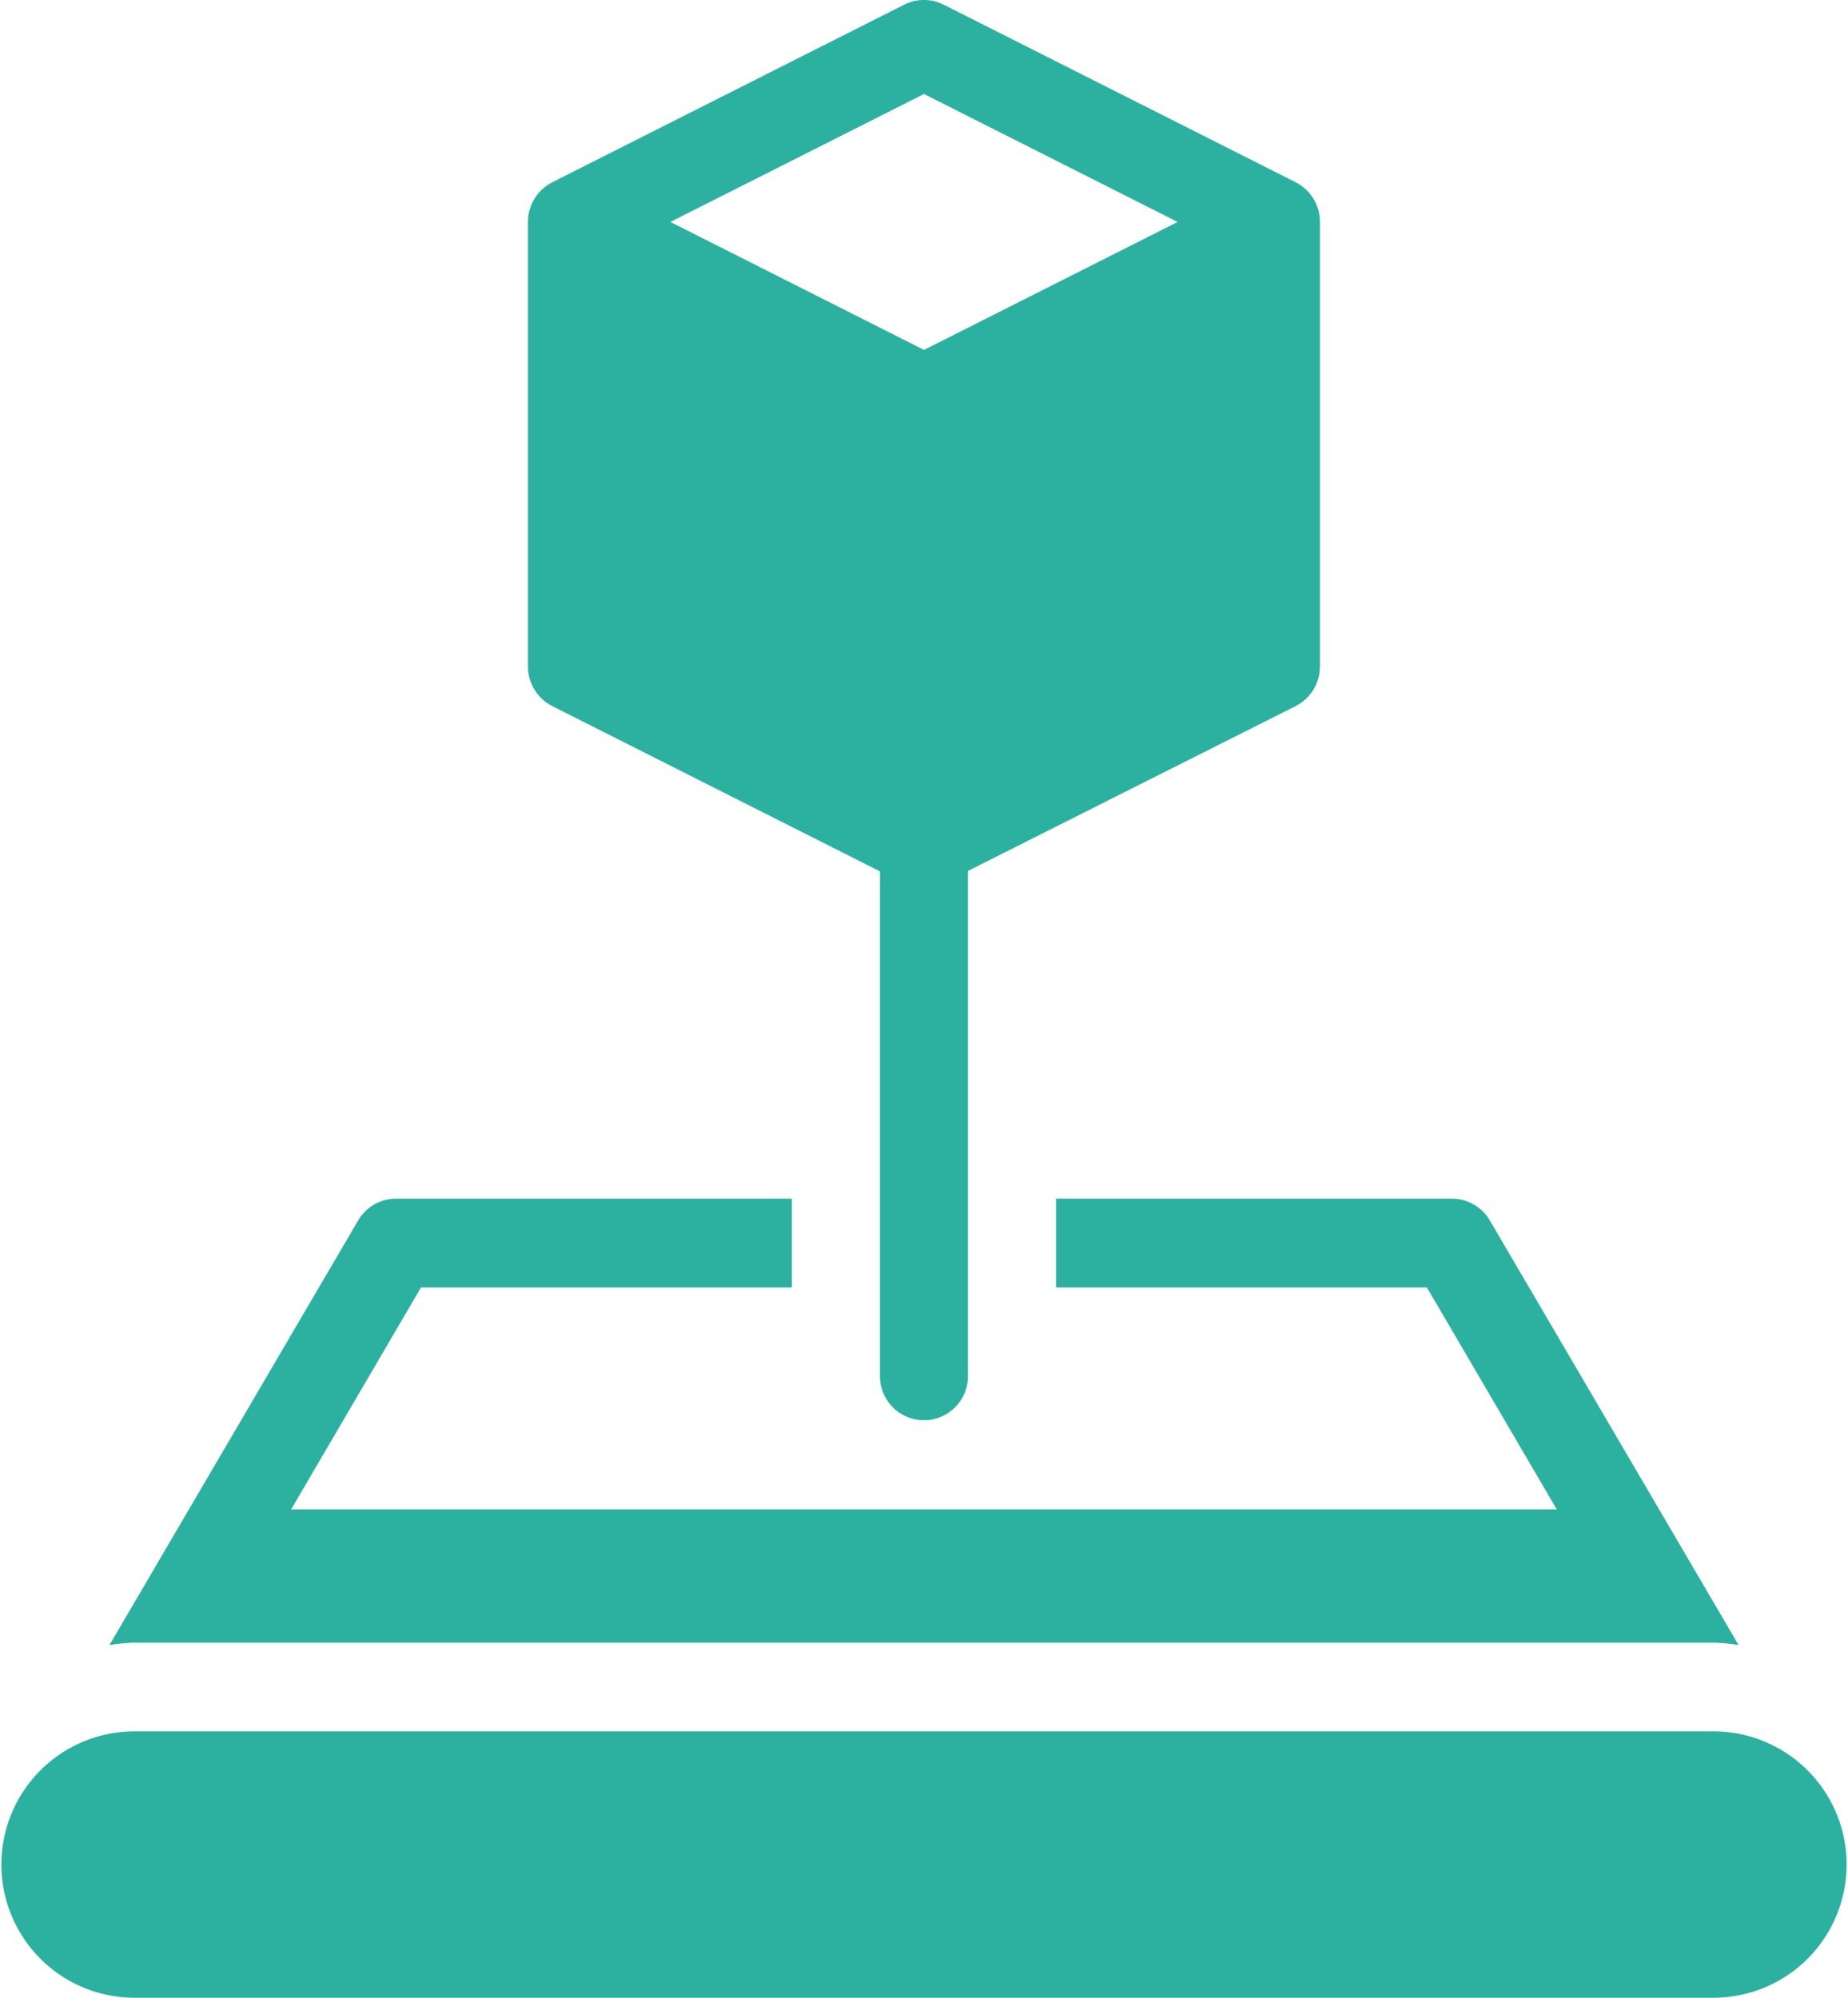
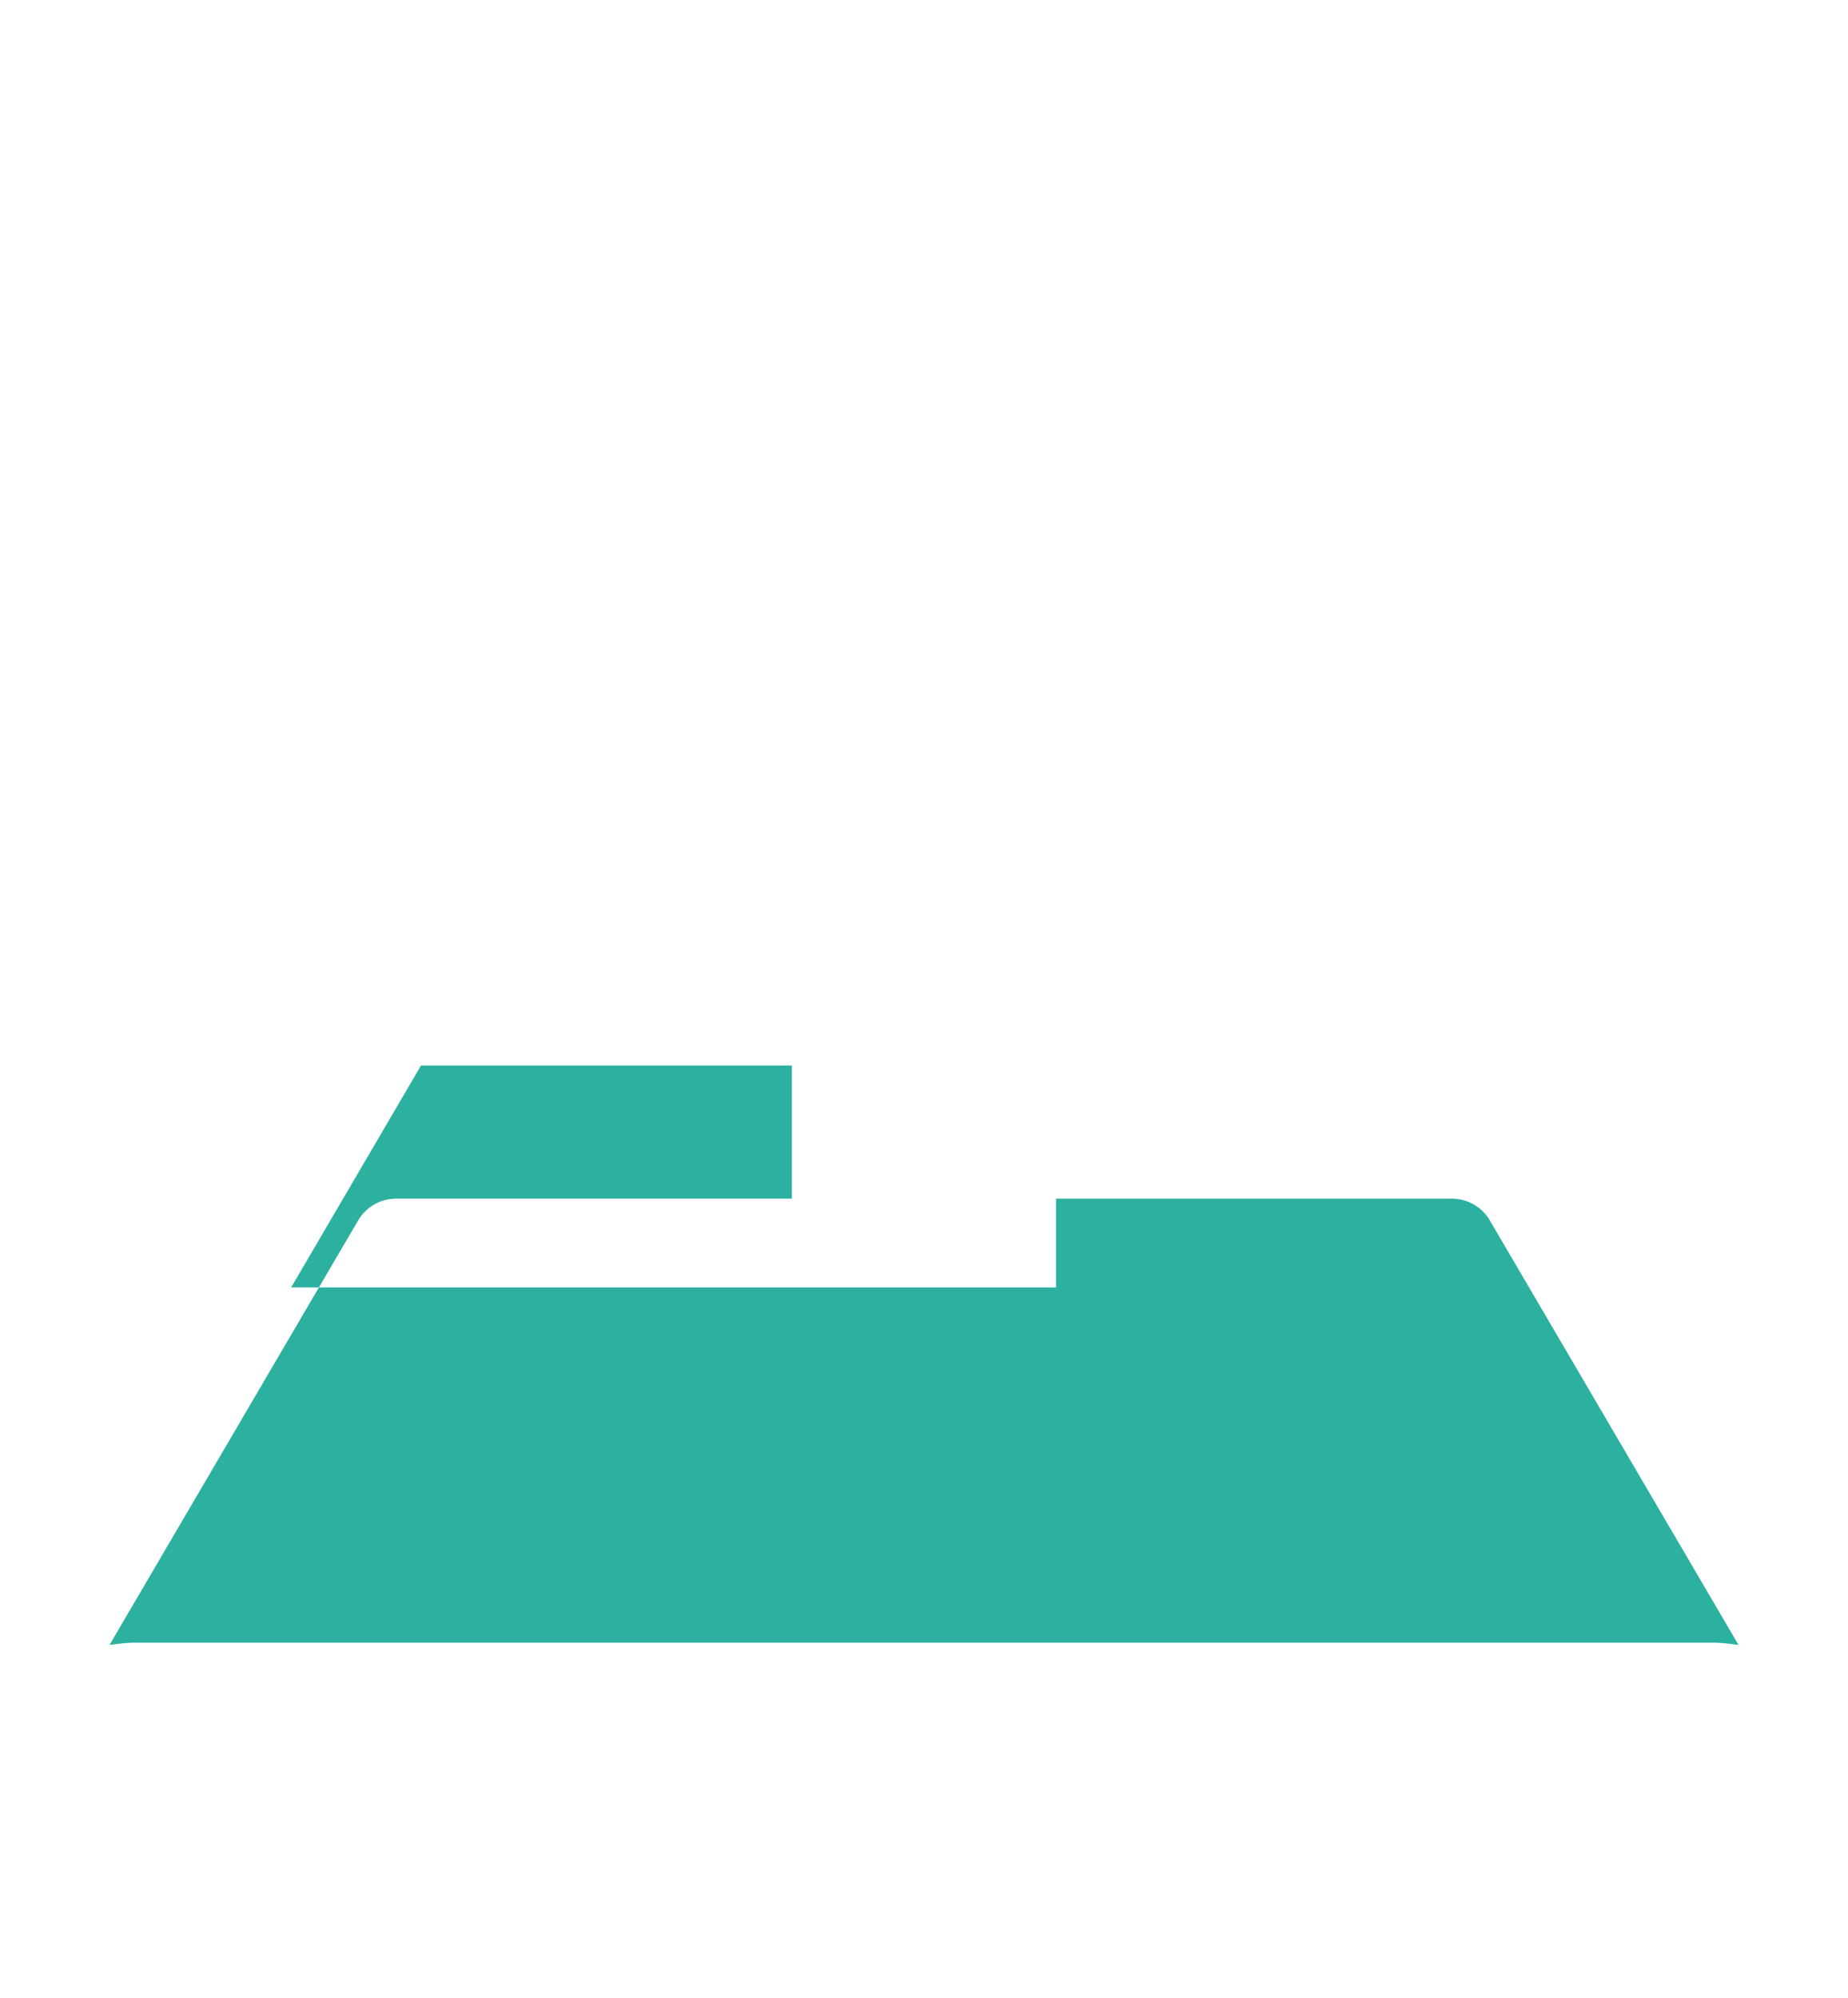
<svg xmlns="http://www.w3.org/2000/svg" width="37" height="40" viewBox="0 0 37 40">
  <g id="ico" transform="translate(-162 -5840)">
    <g id="augmented-reality" transform="translate(159 5839)">
-       <path id="パス_45043" data-name="パス 45043" d="M37.357,45.333H5.643a2.667,2.667,0,0,1,0-5.333H37.357a2.667,2.667,0,0,1,0,5.333Z" transform="translate(0 -4.334)" fill="#2cb1a0" />
-       <path id="パス_45044" data-name="パス 45044" d="M30.37,4.649,23.322,1.093a.874.874,0,0,0-.788,0L15.487,4.649a.89.89,0,0,0-.487.8v8.889a.89.89,0,0,0,.487.8l6.56,3.309V28.555a.881.881,0,1,0,1.762,0V18.438l6.56-3.3a.89.89,0,0,0,.487-.8V5.444A.89.89,0,0,0,30.37,4.649ZM22.929,8.006,17.851,5.444l5.078-2.562,5.078,2.562Z" transform="translate(-1.429 0)" fill="#2cb1a0" />
-       <path id="パス_45045" data-name="パス 45045" d="M33.125,28.436A.879.879,0,0,0,32.368,28H24.439v1.778h7.426l2.6,4.444H9.125l2.6-4.444h7.426V28H11.225a.88.88,0,0,0-.759.437l-4.978,8.5a4.213,4.213,0,0,1,.451-.046H37.653a4.208,4.208,0,0,1,.452.046Z" transform="translate(-0.296 -3)" fill="#2cb1a0" />
+       <path id="パス_45045" data-name="パス 45045" d="M33.125,28.436A.879.879,0,0,0,32.368,28H24.439v1.778h7.426H9.125l2.6-4.444h7.426V28H11.225a.88.88,0,0,0-.759.437l-4.978,8.5a4.213,4.213,0,0,1,.451-.046H37.653a4.208,4.208,0,0,1,.452.046Z" transform="translate(-0.296 -3)" fill="#2cb1a0" />
    </g>
  </g>
</svg>